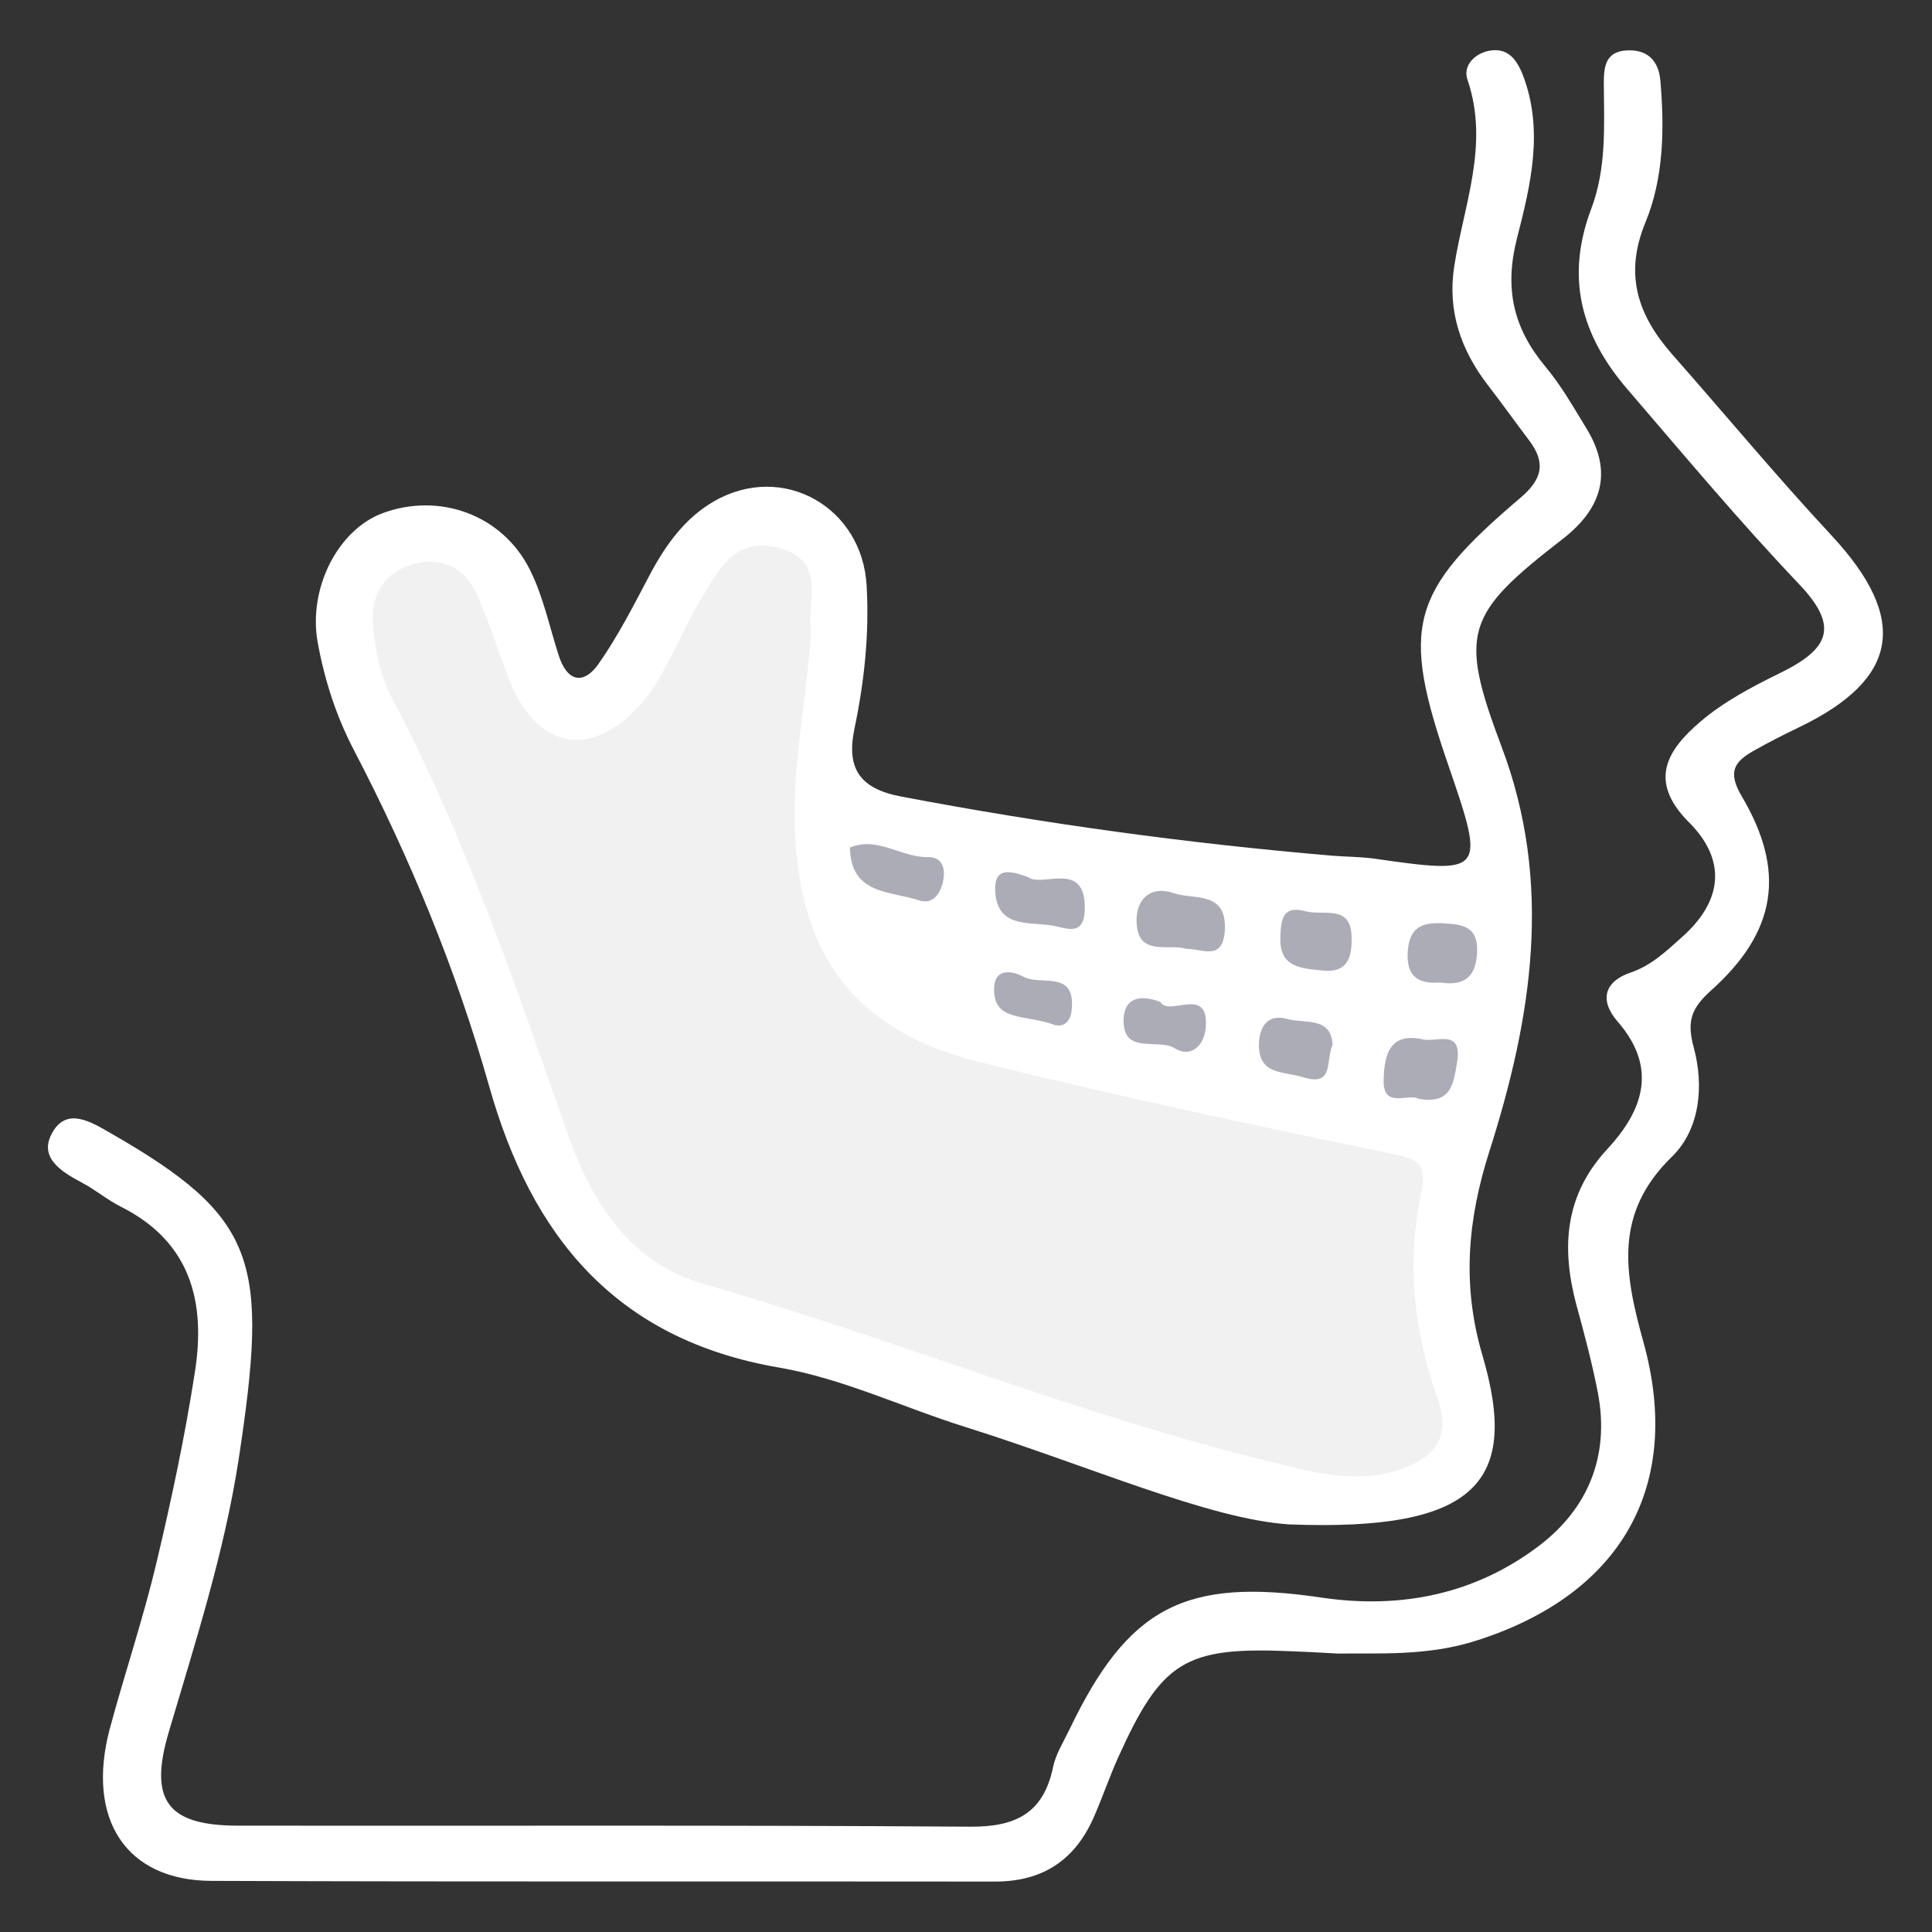
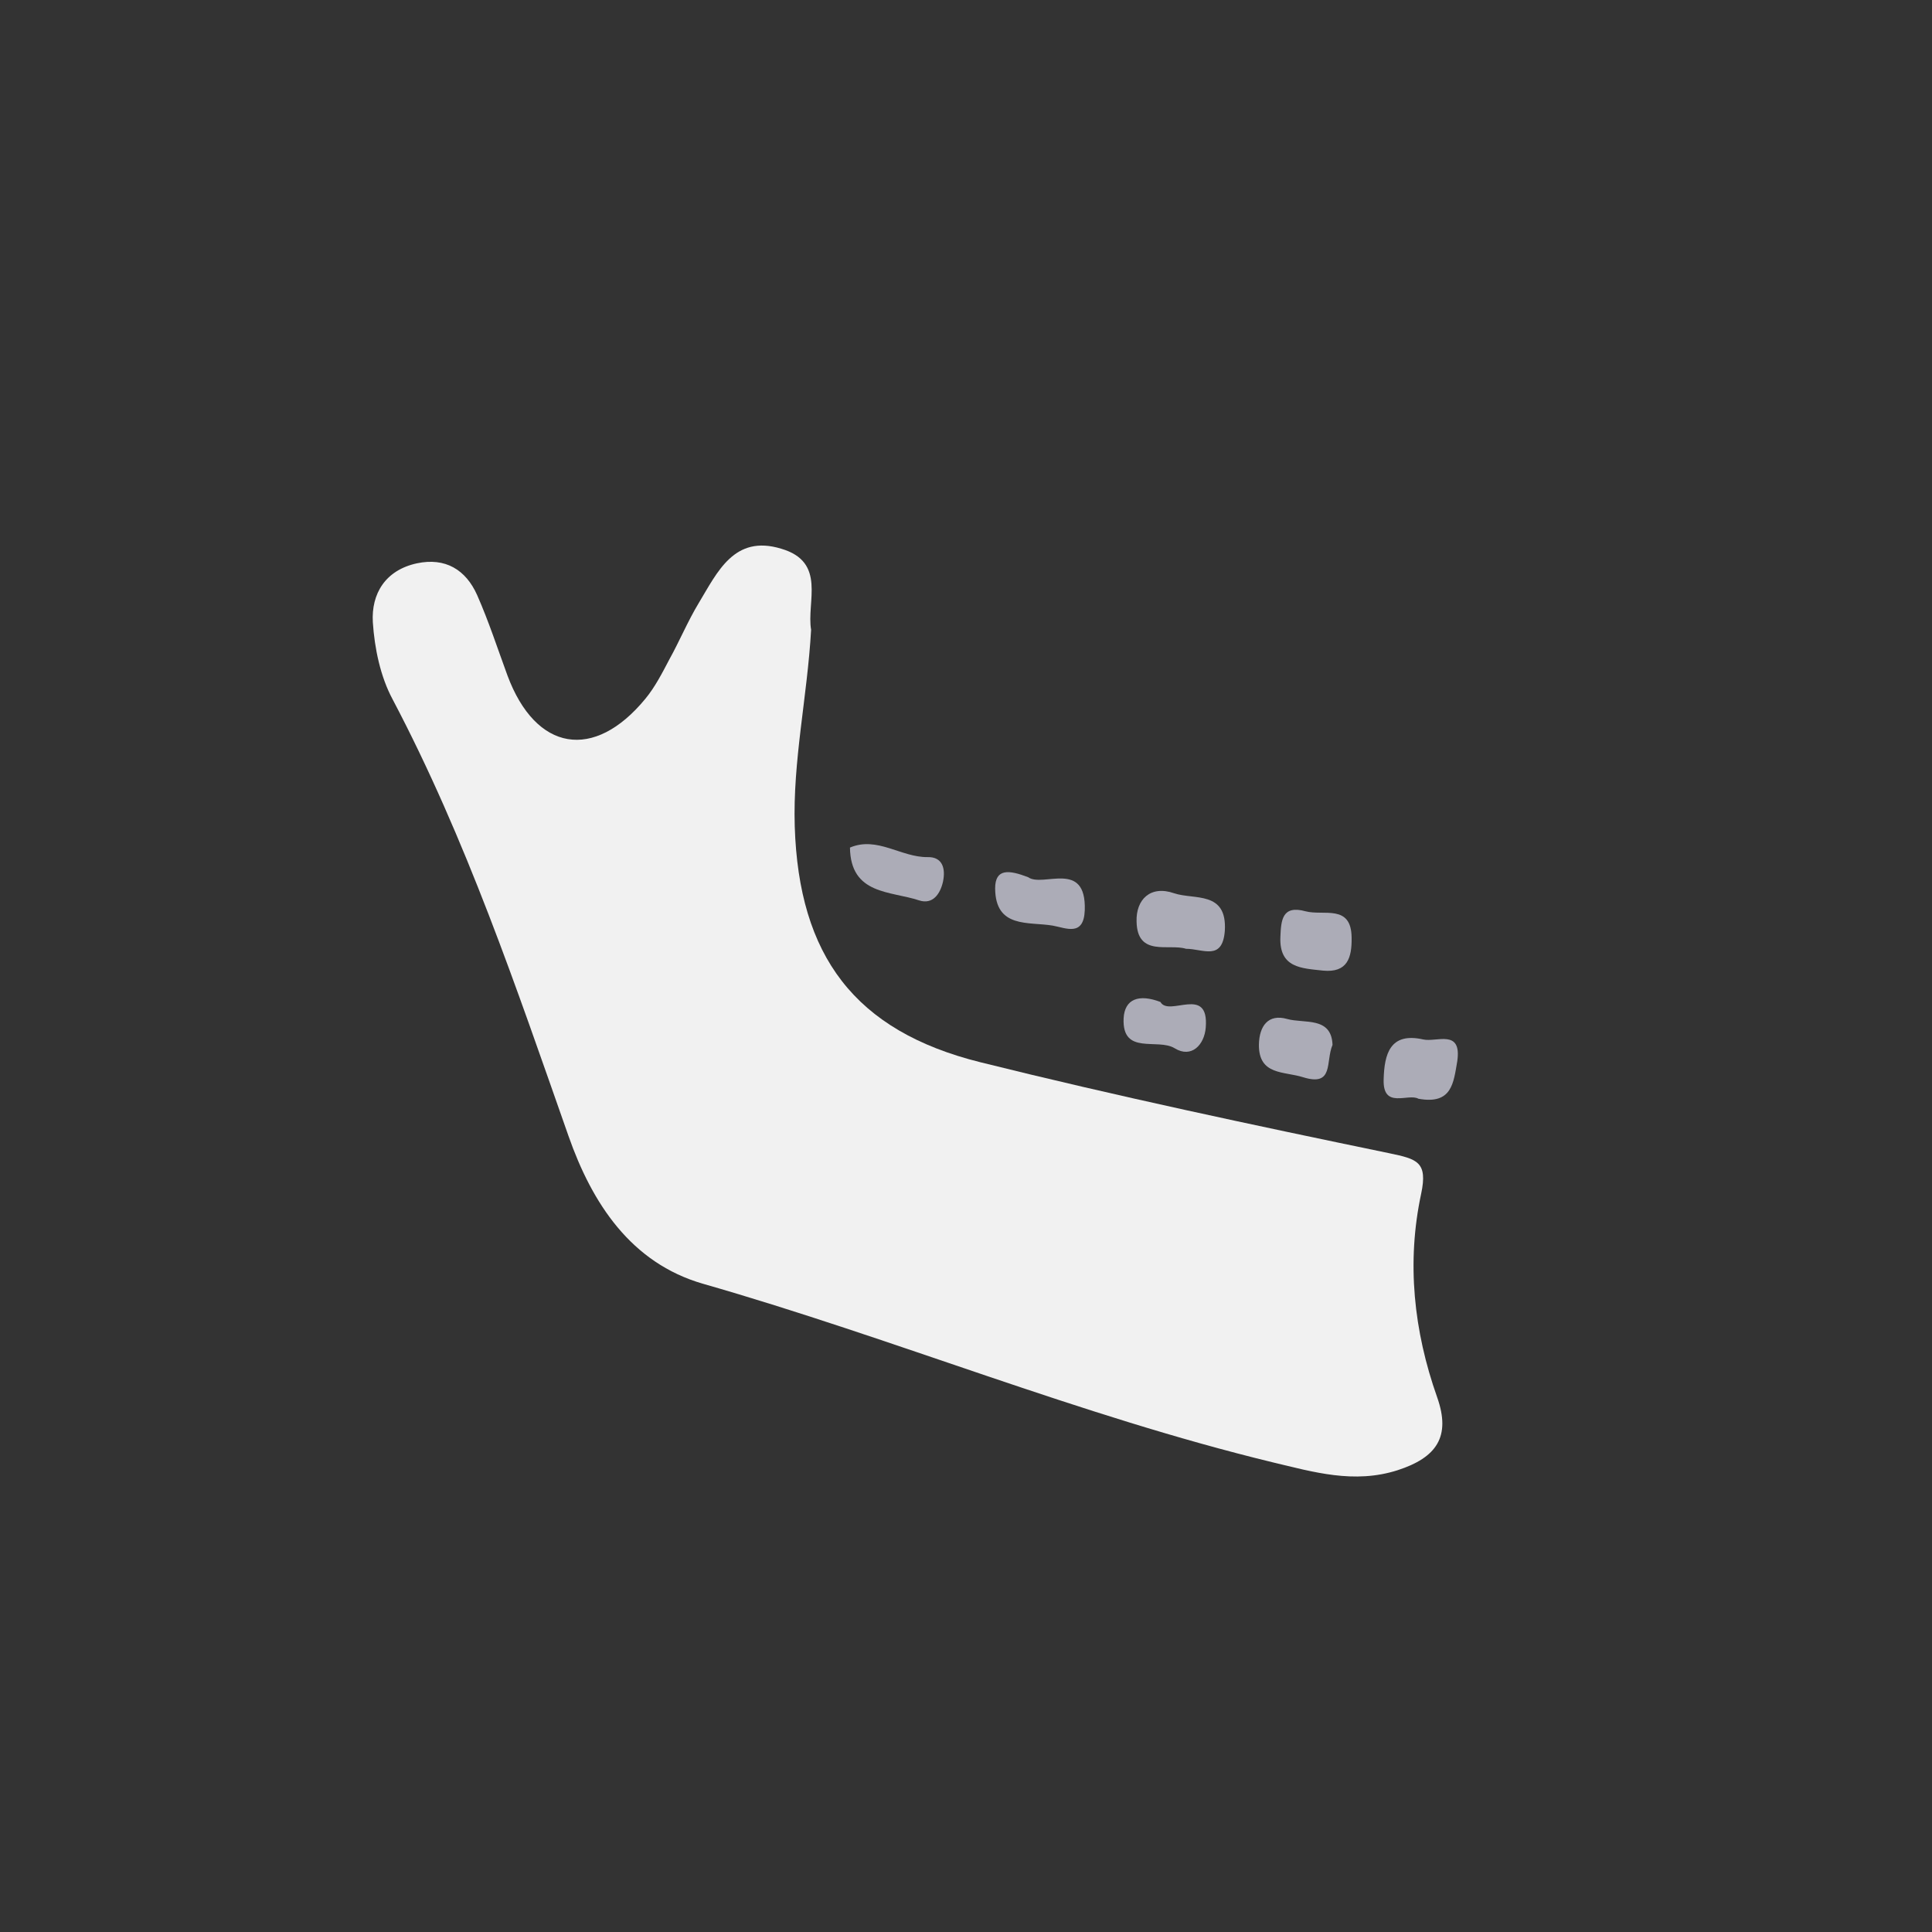
<svg xmlns="http://www.w3.org/2000/svg" version="1.1" id="Ebene_1" x="0px" y="0px" viewBox="0 0 566.9 566.9" style="enable-background:new 0 0 566.9 566.9;" xml:space="preserve">
  <rect x="0" y="0" width="566.9" height="566.9" fill="#333333" stroke="none" />
  <style type="text/css">
	.st0{fill:#FFFFFF;}
	.st1{fill:#F1F1F1;}
	.st2{fill:#ACACB7;}
</style>
-   <path class="st0" d="M378.3,447.3c-23.5-1.5-58.8-17.2-95.1-28.6c-18.2-5.7-35.9-14.2-54.5-17.4c-48.1-8.2-72.8-38.6-85.2-82.7  c-9.7-34.2-23.2-66.9-39.6-98.4c-5.3-10.1-8.7-20.8-10.7-31.8c-2.8-15.9,6-32.9,19-37.8c16.7-6.2,35.1,0.4,43.2,16.4  c4,7.9,5.8,16.9,8.6,25.5c2.6,7.9,7.5,8.3,11.7,2.2c5.8-8.3,10.4-17.4,15.1-26.3c4.6-8.6,10.2-16.4,18.7-21.3  c20.1-11.6,43.6,1.6,44.8,24.9c0.8,14.1-0.7,28.1-3.6,41.9c-2.4,11.6,1.6,17.5,13.6,19.8c42,8,84.3,13.8,126.8,17.4  c3.9,0.3,7.9,0.3,11.8,0.8c32.8,4.7,33,4.4,22.1-27.3c-14-40.6-11.5-50.8,21.1-78.5c6.6-5.6,7.5-10.4,2.5-17  c-4.1-5.4-8-10.9-12.1-16.2c-7.9-10.3-11.8-21.7-9.8-34.7c2.8-18.1,10.4-35.8,3.9-54.8c-1.4-4,1.9-7.6,6.3-8.5c5.4-1,8,2.3,9.9,7  c6.3,16.3,2.3,32.5-1.7,48.1c-3.7,14.6-1.1,26.2,8.3,37.5c4.7,5.6,8.3,12,12.1,18.2c7.9,12.9,4.5,23.5-6.9,32.4  c-28.7,22.2-30.6,27.5-18,61c15.2,40.2,8.9,79.6-3.6,118.8c-6.3,19.8-8.1,38.9-2.1,59.5C446,434.8,433.4,449.4,378.3,447.3  L378.3,447.3z" />
-   <path class="st0" d="M392.7,485.2c-7.5-0.4-10.9-0.6-14.3-0.7c-30.8-1.3-37.6,3-50.4,31.4c-2.5,5.6-4.5,11.5-7,17.2  c-5.5,12.6-14.9,19-29,19c-76.7-0.1-153.3,0.1-230-0.2c-25-0.1-36.8-18.1-29.8-44.6C36.6,491,42,475,45.9,458.6  c4.4-18.5,8.4-37.3,11.3-56.1c3.2-20.4-1.2-38.1-21.7-48.4c-4-2-7.5-5-11.5-7.1c-6.4-3.4-13.2-7.7-8.2-15.4  c4.2-6.4,10.8-2.5,16.5,0.8c43.4,24.9,46.6,37.5,37.7,96c-4.2,27.2-12.7,53.5-20.5,79.9c-5.9,20-0.4,27.4,20.4,27.4  c71.6,0.1,143.2-0.2,214.8,0.3c13.4,0.1,21.5-4,24.3-17.5c0.8-3.8,3-7.3,4.7-10.8c17.3-36.2,34-44.9,74.2-38.9  c23.2,3.4,45-1,63.8-15.3c14.4-11,20.6-26.4,17.2-44.6c-1.7-8.8-4-17.5-6.4-26.2c-4.4-16.7-3.4-32,9.1-45.5  c10.6-11.4,14.9-23.9,3-37.5c-5.5-6.4-3.6-11.8,3.8-14.3c6.2-2.1,10.5-6.3,15.1-10.4c12-10.6,13.2-22.6,2.1-33.7  c-12.3-12.3-6.2-21.4,3.4-29.6c6.7-5.7,14.9-10.1,22.9-14c15.3-7.4,17.7-14,5.9-26.4c-17.5-18.4-33.7-37.8-50.2-57  c-13.9-16.1-18.2-33.1-10.7-53c4.5-11.9,3.8-24.3,3.7-36.7c0-4.7,0.3-9.4,6.6-9.8c6.2-0.4,9.5,3,10,8.9c1.2,14.1,1,28.5-4.4,41.6  c-6.3,15.3-2.2,27.2,7.8,38.6c15.6,17.7,30.7,35.9,46.8,53.2c22.7,24.4,20,42.1-9.5,56.3c-4.6,2.2-9.1,4.5-13.5,7  c-5.6,3.2-7.5,6.2-3.3,13.3c13,22,10.2,39.7-9,56.9c-5.9,5.3-7.2,9.1-5.1,16.8c3,11.1,1.9,23.9-6.4,32c-17.1,16.6-14,34.2-8.4,54.3  c11.8,42.5-6.6,74.1-48.7,87.6C418.9,486.1,403.8,485,392.7,485.2L392.7,485.2z" />
  <path class="st1" d="M238,184.8c-1.1,19.6-5.4,38.4-4.8,57.7c1.2,37.9,17.5,60,54.5,69.2c39.8,9.9,79.9,18.4,120,26.7  c8.1,1.7,11.3,2.5,9.3,11.9c-4.3,20.1-2.2,40.2,4.7,59.7c4.1,11.6-0.2,17.7-11.6,21.4c-12.8,4.1-24.8,0.5-36.6-2.3  c-56.9-13.8-111-36.3-167.2-52.4c-21.2-6.1-32.6-23.7-39.5-43.4c-15.3-43.5-30-87.1-51.6-128.1c-3.6-6.7-5.3-15-5.8-22.6  c-0.5-8.4,3.7-15.3,12.9-17.3c8.4-1.8,14.4,1.9,17.7,9.3c3.4,7.7,6,15.7,8.9,23.6c8.3,22.3,25.4,25.2,40.5,6.8  c2.8-3.4,4.9-7.5,7-11.5c3-5.4,5.4-11.2,8.6-16.5c5.5-9.1,10.4-20.2,24.2-16C242.6,164.9,236.6,176.6,238,184.8L238,184.8z" />
  <path class="st2" d="M348,278.4c-5-1.6-14.3,2.5-14.5-8c-0.2-6.5,4.1-10.7,11-8.3c5.9,2,15.6-0.8,14.9,11  C358.7,282.1,353,278.4,348,278.4z" />
  <path class="st2" d="M301.7,257.4c4.3,3.1,17.1-5.3,16.6,9.7c-0.3,7.8-5.5,5.2-9.4,4.5c-7.1-1.2-16.8,0.9-16.9-10.9  C292,254.8,296,255.2,301.7,257.4L301.7,257.4z" />
  <path class="st2" d="M416.2,322.4c-3-1.7-10.5,3.2-10.2-5.7c0.2-7.3,1.8-13.9,11.6-11.7c3.9,0.9,11.4-3.2,10,6.4  C426.5,317.7,426.1,324.2,416.2,322.4z" />
  <path class="st2" d="M249.4,248.7c8-3.4,15,2.9,22.8,2.8c4.4-0.1,5.3,3.4,4.5,7.2c-0.8,3.6-3,6.8-7,5.5  C261.3,261.4,249.6,262.6,249.4,248.7L249.4,248.7z" />
  <path class="st2" d="M396.6,275.1c0.1,5.9-1.2,10.4-8.4,9.7c-6.2-0.7-12.9-0.7-12.5-9.9c0.2-4.9,0.5-9.4,7.4-7.5  C388.4,268.8,396.5,265.2,396.6,275.1L396.6,275.1z" />
-   <path class="st2" d="M422.6,288.3c-6.8,0.5-10.1-2-9.5-9.5c0.6-6.6,4-8.1,9.8-7.9c5.9,0.3,11,0.6,10.5,8.8  C433,287.1,429.2,289.3,422.6,288.3L422.6,288.3z" />
  <path class="st2" d="M391,306.6c-2.1,4.9,0.5,12.3-8.6,9.5c-5.6-1.8-13.1-0.5-13-9.6c0.1-5.4,2.7-9.1,8.3-7.5  C382.7,300.4,390.7,298.2,391,306.6L391,306.6z" />
  <path class="st2" d="M340.5,294c2.5,4.5,14.3-5.1,13.3,7.5c-0.4,5.1-4.2,9.1-9.1,6.1c-5-3.1-15.5,2.2-15-8.8  C330,293.1,334.2,291.6,340.5,294z" />
-   <path class="st2" d="M309.3,300.7c-8.8-3.2-17.9-0.8-17.6-10.8c0.2-5.9,5.3-5.1,8.6-3.3c5,2.7,15.1-2,14.2,9.2  C314.2,301.6,310.2,301.1,309.3,300.7L309.3,300.7z" />
</svg>